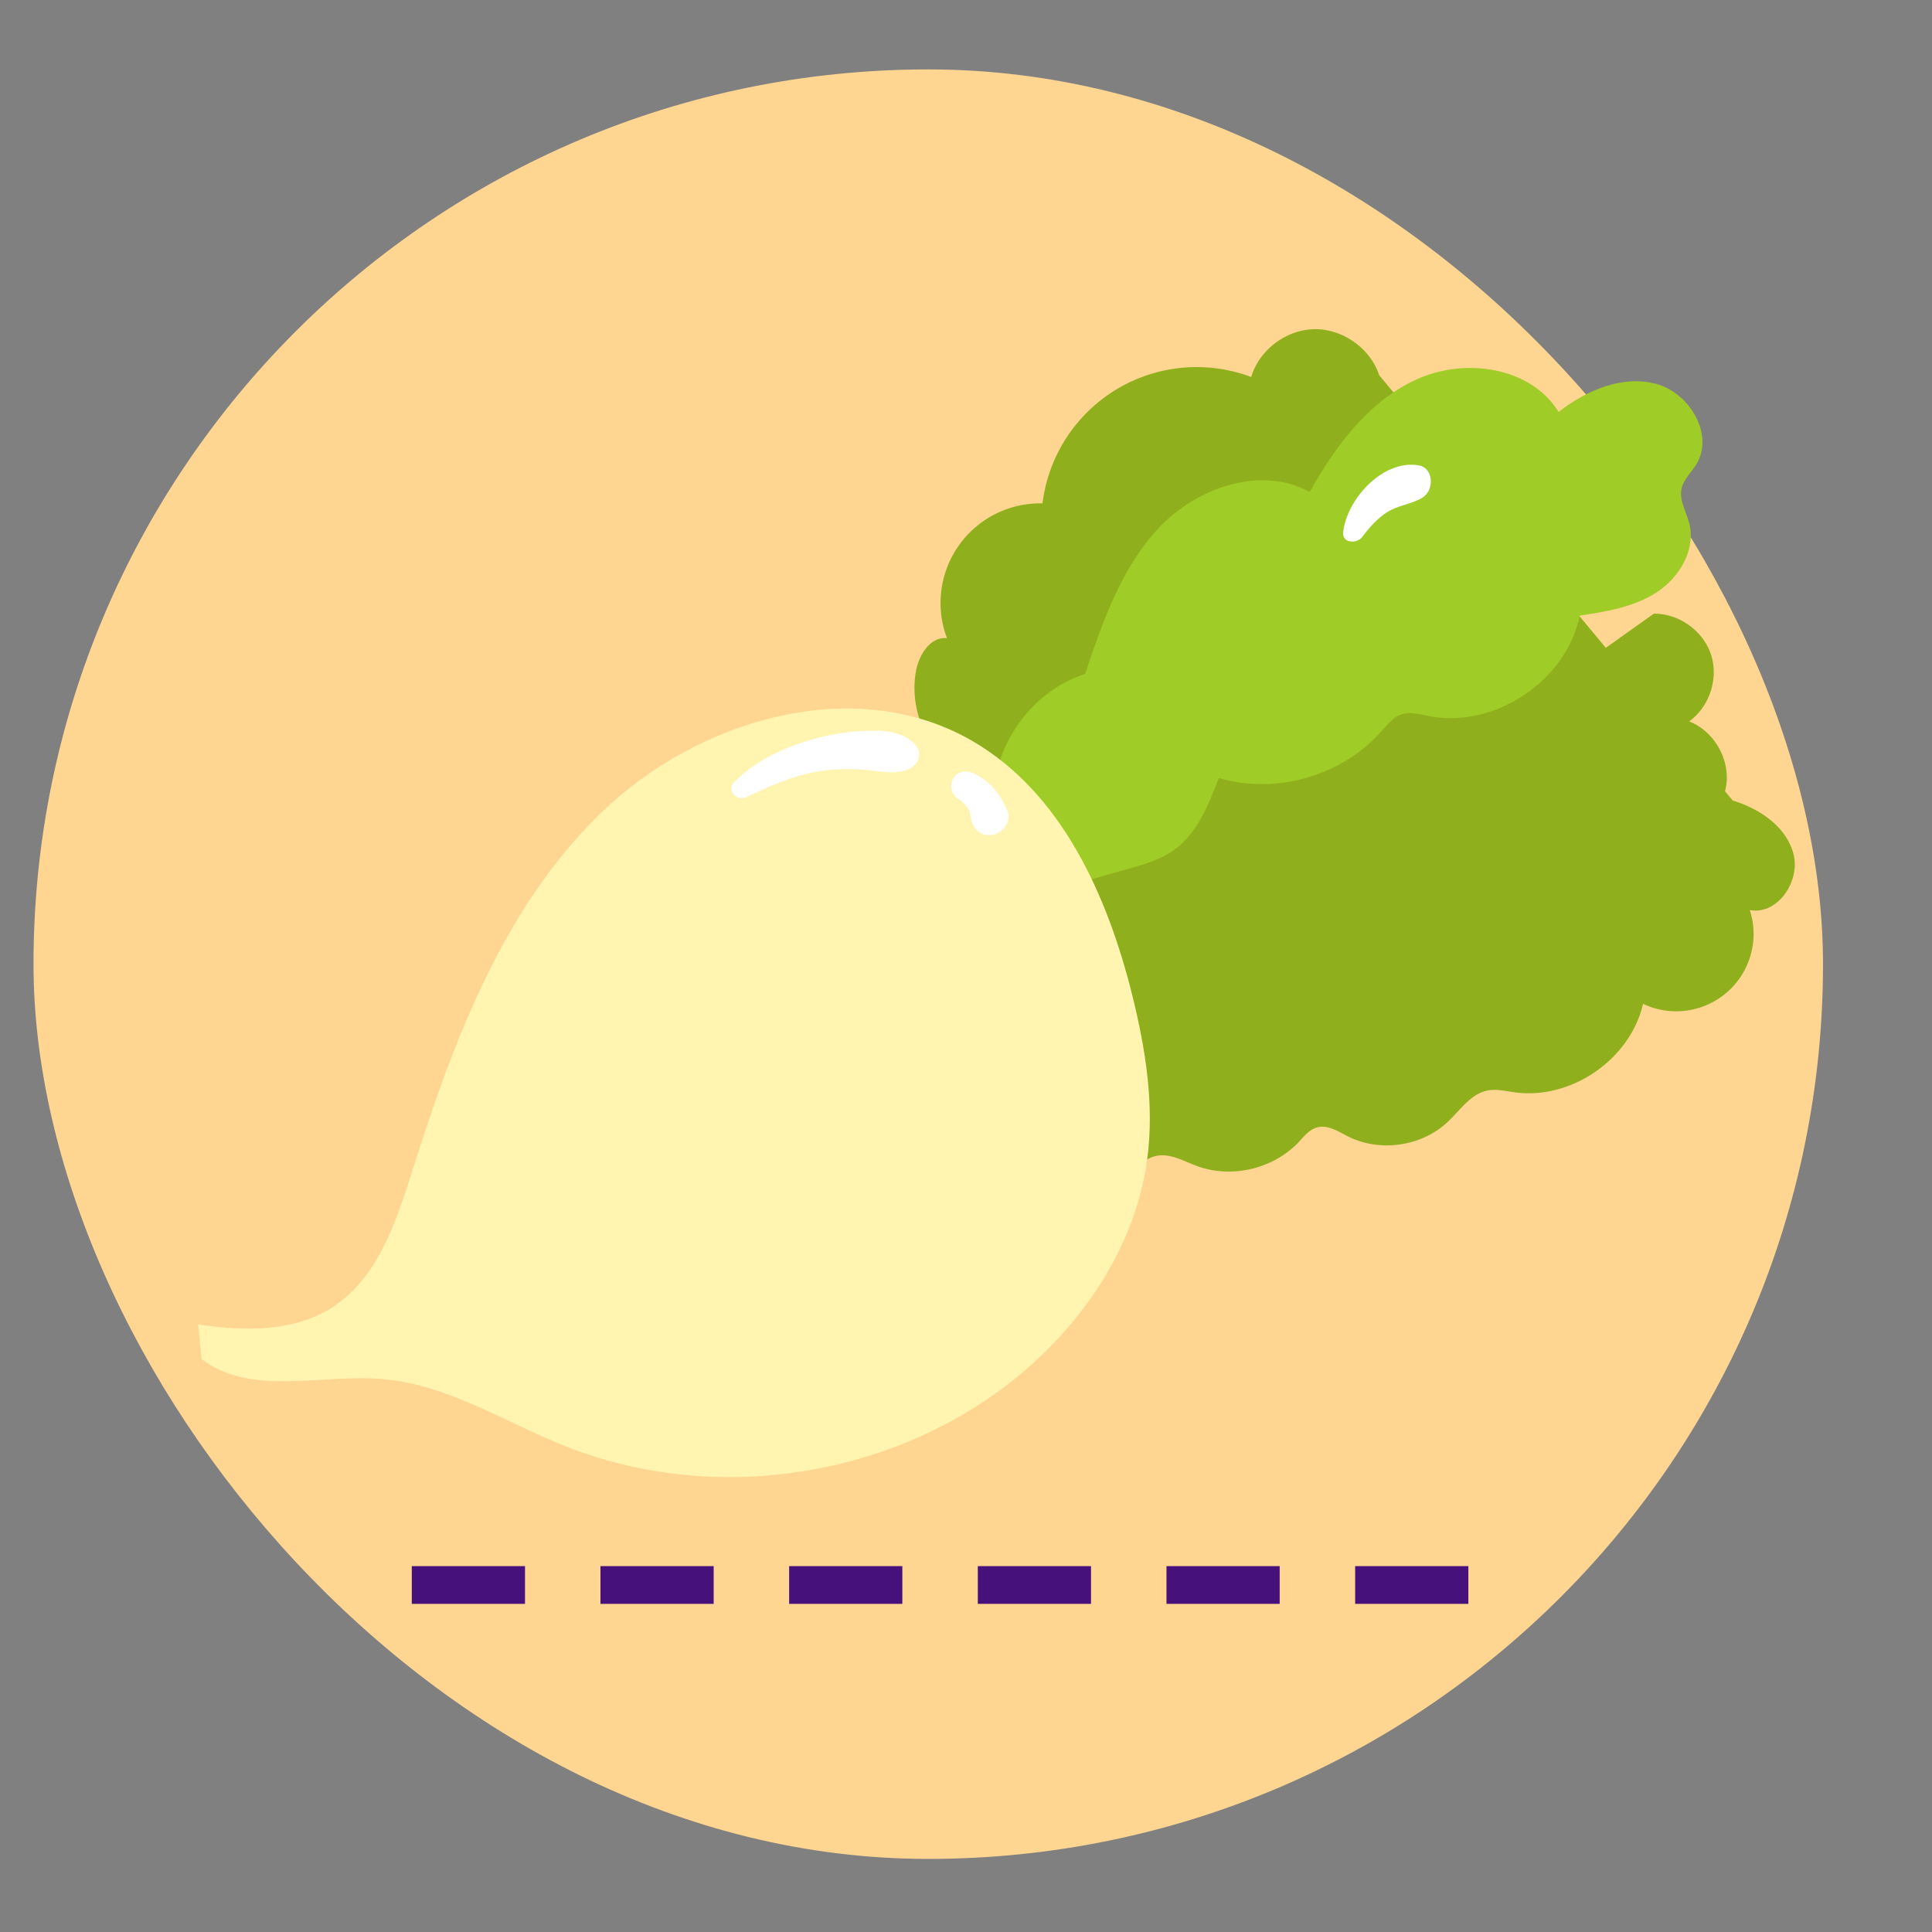
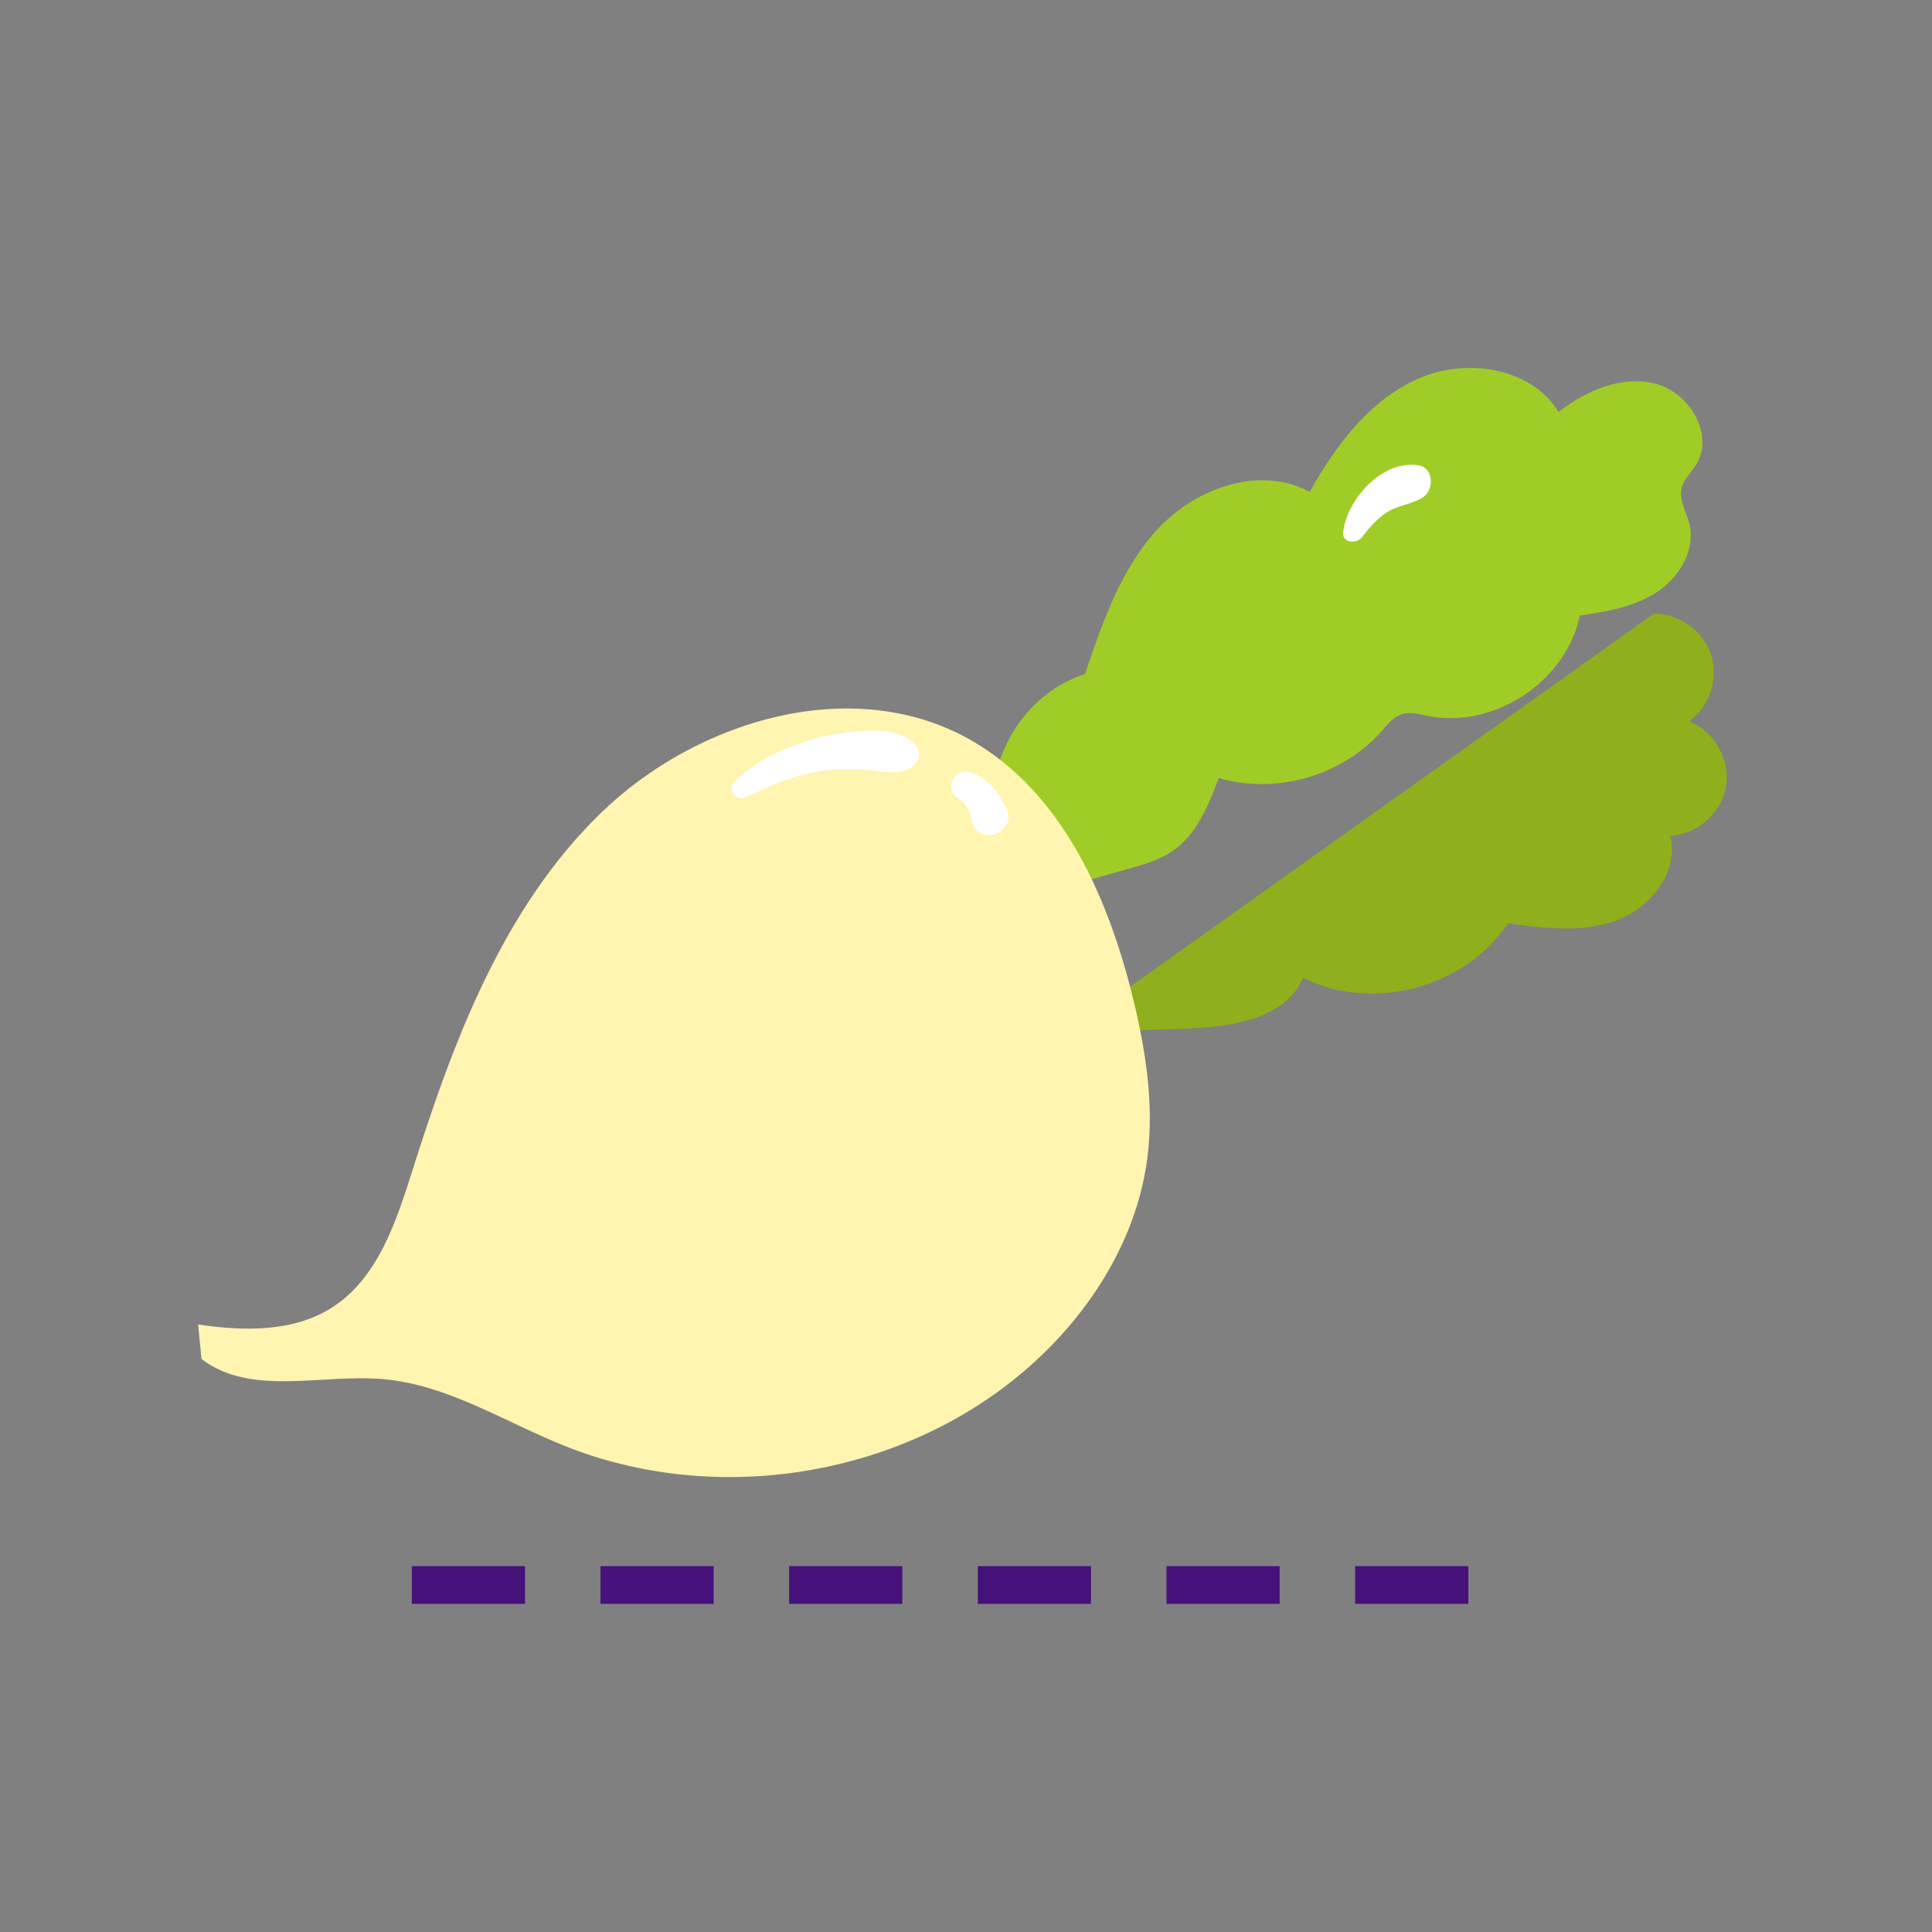
<svg xmlns="http://www.w3.org/2000/svg" id="图层_1" data-name="图层 1" viewBox="0 0 1024 1024">
  <rect x="0" y="0" width="1024" height="1024" fill="#808080" stroke="none" />
  <defs>
    <style>.cls-1{fill:#ffd592;}.cls-2{fill:none;stroke:#47117c;stroke-miterlimit:10;stroke-width:20px;stroke-dasharray:60 40;}.cls-3{fill:#8faf1c;}.cls-4{fill:#a0cc27;}.cls-5{fill:#fff4b0;}.cls-6{fill:#fff;}</style>
  </defs>
  <title>15</title>
-   <rect class="cls-1" x="17.76" y="36.79" width="948.47" height="948.47" rx="474.24" ry="474.24" />
  <line class="cls-2" x1="218.26" y1="840.08" x2="787.13" y2="840.08" />
-   <path class="cls-3" d="M918.38,424.29c14.31,4.35,28.45,13.89,32.21,28.36s-8.46,32.46-23.16,29.7a41,41,0,0,1-56.57,49.7c-6.8,29.46-38.08,51-68,46.91-4.83-.67-9.74-1.91-14.52-.94-8.88,1.8-14.38,10.38-21,16.6-13.76,13-35.81,16.24-52.73,7.77-5.28-2.64-10.87-6.41-16.55-4.83-4.12,1.14-6.93,4.79-9.86,7.89-13.42,14.17-35.53,19.33-53.83,12.55-7.23-2.67-14.63-7.11-22.1-5.21-4.55,1.15-8.23,4.5-12.63,6.12-8.89,3.26-19.95-2.23-22.73-11.28L506.86,408c-16.39-11.52-25.08-33-21.29-52.72,1.64-8.52,7.74-18,16.36-17a52.79,52.79,0,0,1,50.62-71.47,82.3,82.3,0,0,1,110.6-67c4.31-14.37,18.57-25.12,33.57-25.33s29.56,10.14,34.27,24.38" />
  <path class="cls-4" d="M526.81,430.92c-3.37-31.63,18-64.16,48.31-73.67,9.33-27.8,19.22-56.57,39.43-77.82s53.86-32.74,79.62-18.72c13.68-24.44,31.43-48.28,57-59.78s60.22-6.45,74.91,17.4c14.65-11.37,33.62-19.64,51.56-14.91s31.15,27.07,21.37,42.82c-2.63,4.24-6.66,7.8-7.74,12.67-1.39,6.24,2.5,12.3,4.08,18.49,3.56,13.9-5.16,28.62-17.17,36.47s-26.65,10.31-40.84,12.39c-7.22,34.86-45.3,60.13-80.23,53.23-4.82-1-9.88-2.42-14.52-.78-4.27,1.5-7.22,5.31-10.21,8.72-20.91,23.76-56,33.9-86.4,24.94-5.51,14.54-11.72,30-24.57,38.75-6.78,4.63-14.84,6.95-22.74,9.19l-51.43,14.61" />
  <path class="cls-3" d="M876.52,325.28c13.29-.19,26.19,9,30.34,21.64s-.77,27.69-11.59,35.42c13.3,5.18,21.92,20.31,19.59,34.4S899.51,442.38,885.25,443c4.92,18.78-10.23,38.1-28.44,44.83s-38.37,4.17-57.6,1.52c-22.53,34.21-72,47.36-108.53,28.86-9.35,22-38.29,26.12-62.23,27l-18.24.63c-5.7.2-11.39.4-17.09.33a179.22,179.22,0,0,1-24-1.92" />
  <path class="cls-5" d="M105,702c24,3.54,50.2,4.16,70.71-8.82C200,677.84,209.87,648,218.51,620.61c21.71-68.76,48-139.11,99.68-189.43S453.59,356.57,515.82,393c46.95,27.5,71.21,81.8,84.33,134.6,7,28.3,11.75,57.68,7.92,86.58-6.22,47-35.07,89.1-72.4,118.37-65.3,51.19-158.19,64.7-235.36,34.22-32.44-12.81-63-33-97.73-35.83-32.66-2.71-69.75,9.27-95.79-10.64" />
  <path class="cls-6" d="M395.45,422.56c13.46-6.33,26.51-12.26,41.46-14.14a105.78,105.78,0,0,1,21.42-.42c7.69.61,15.64,2.82,23-.23,5.46-2.25,8-8.59,3.52-13.32-6.79-7.14-17.27-7.53-26.56-7.09a122.93,122.93,0,0,0-24.94,3.77c-15.8,4.12-32.65,11.55-44.14,23.4-4.21,4.35,1.08,10.43,6.2,8Z" />
  <path class="cls-6" d="M508,423.46a16.84,16.84,0,0,1,4.5,4.27,18,18,0,0,1,1,1.63c-.41-.79.08.17.18.49.25.75.47,1.5.66,2.27.08.36.37,2.45.18.68.64,5.91,4.85,10.62,11.26,9.76,5.39-.73,10.45-6.72,8.26-12.4-3.33-8.66-9.43-16.46-18.07-20.3-3.88-1.72-8.46-1.13-10.77,2.83A8,8,0,0,0,508,423.46Z" />
  <path class="cls-6" d="M721.87,284.72c3.92-5.08,8-9.94,13.52-13.37,5.83-3.63,12.79-4.07,18.58-7.61,6.26-3.83,6.15-15.81-2.24-17.14-18.86-3-37.82,17.84-39.82,35.42-.68,6,7.19,6.28,10,2.7Z" />
</svg>